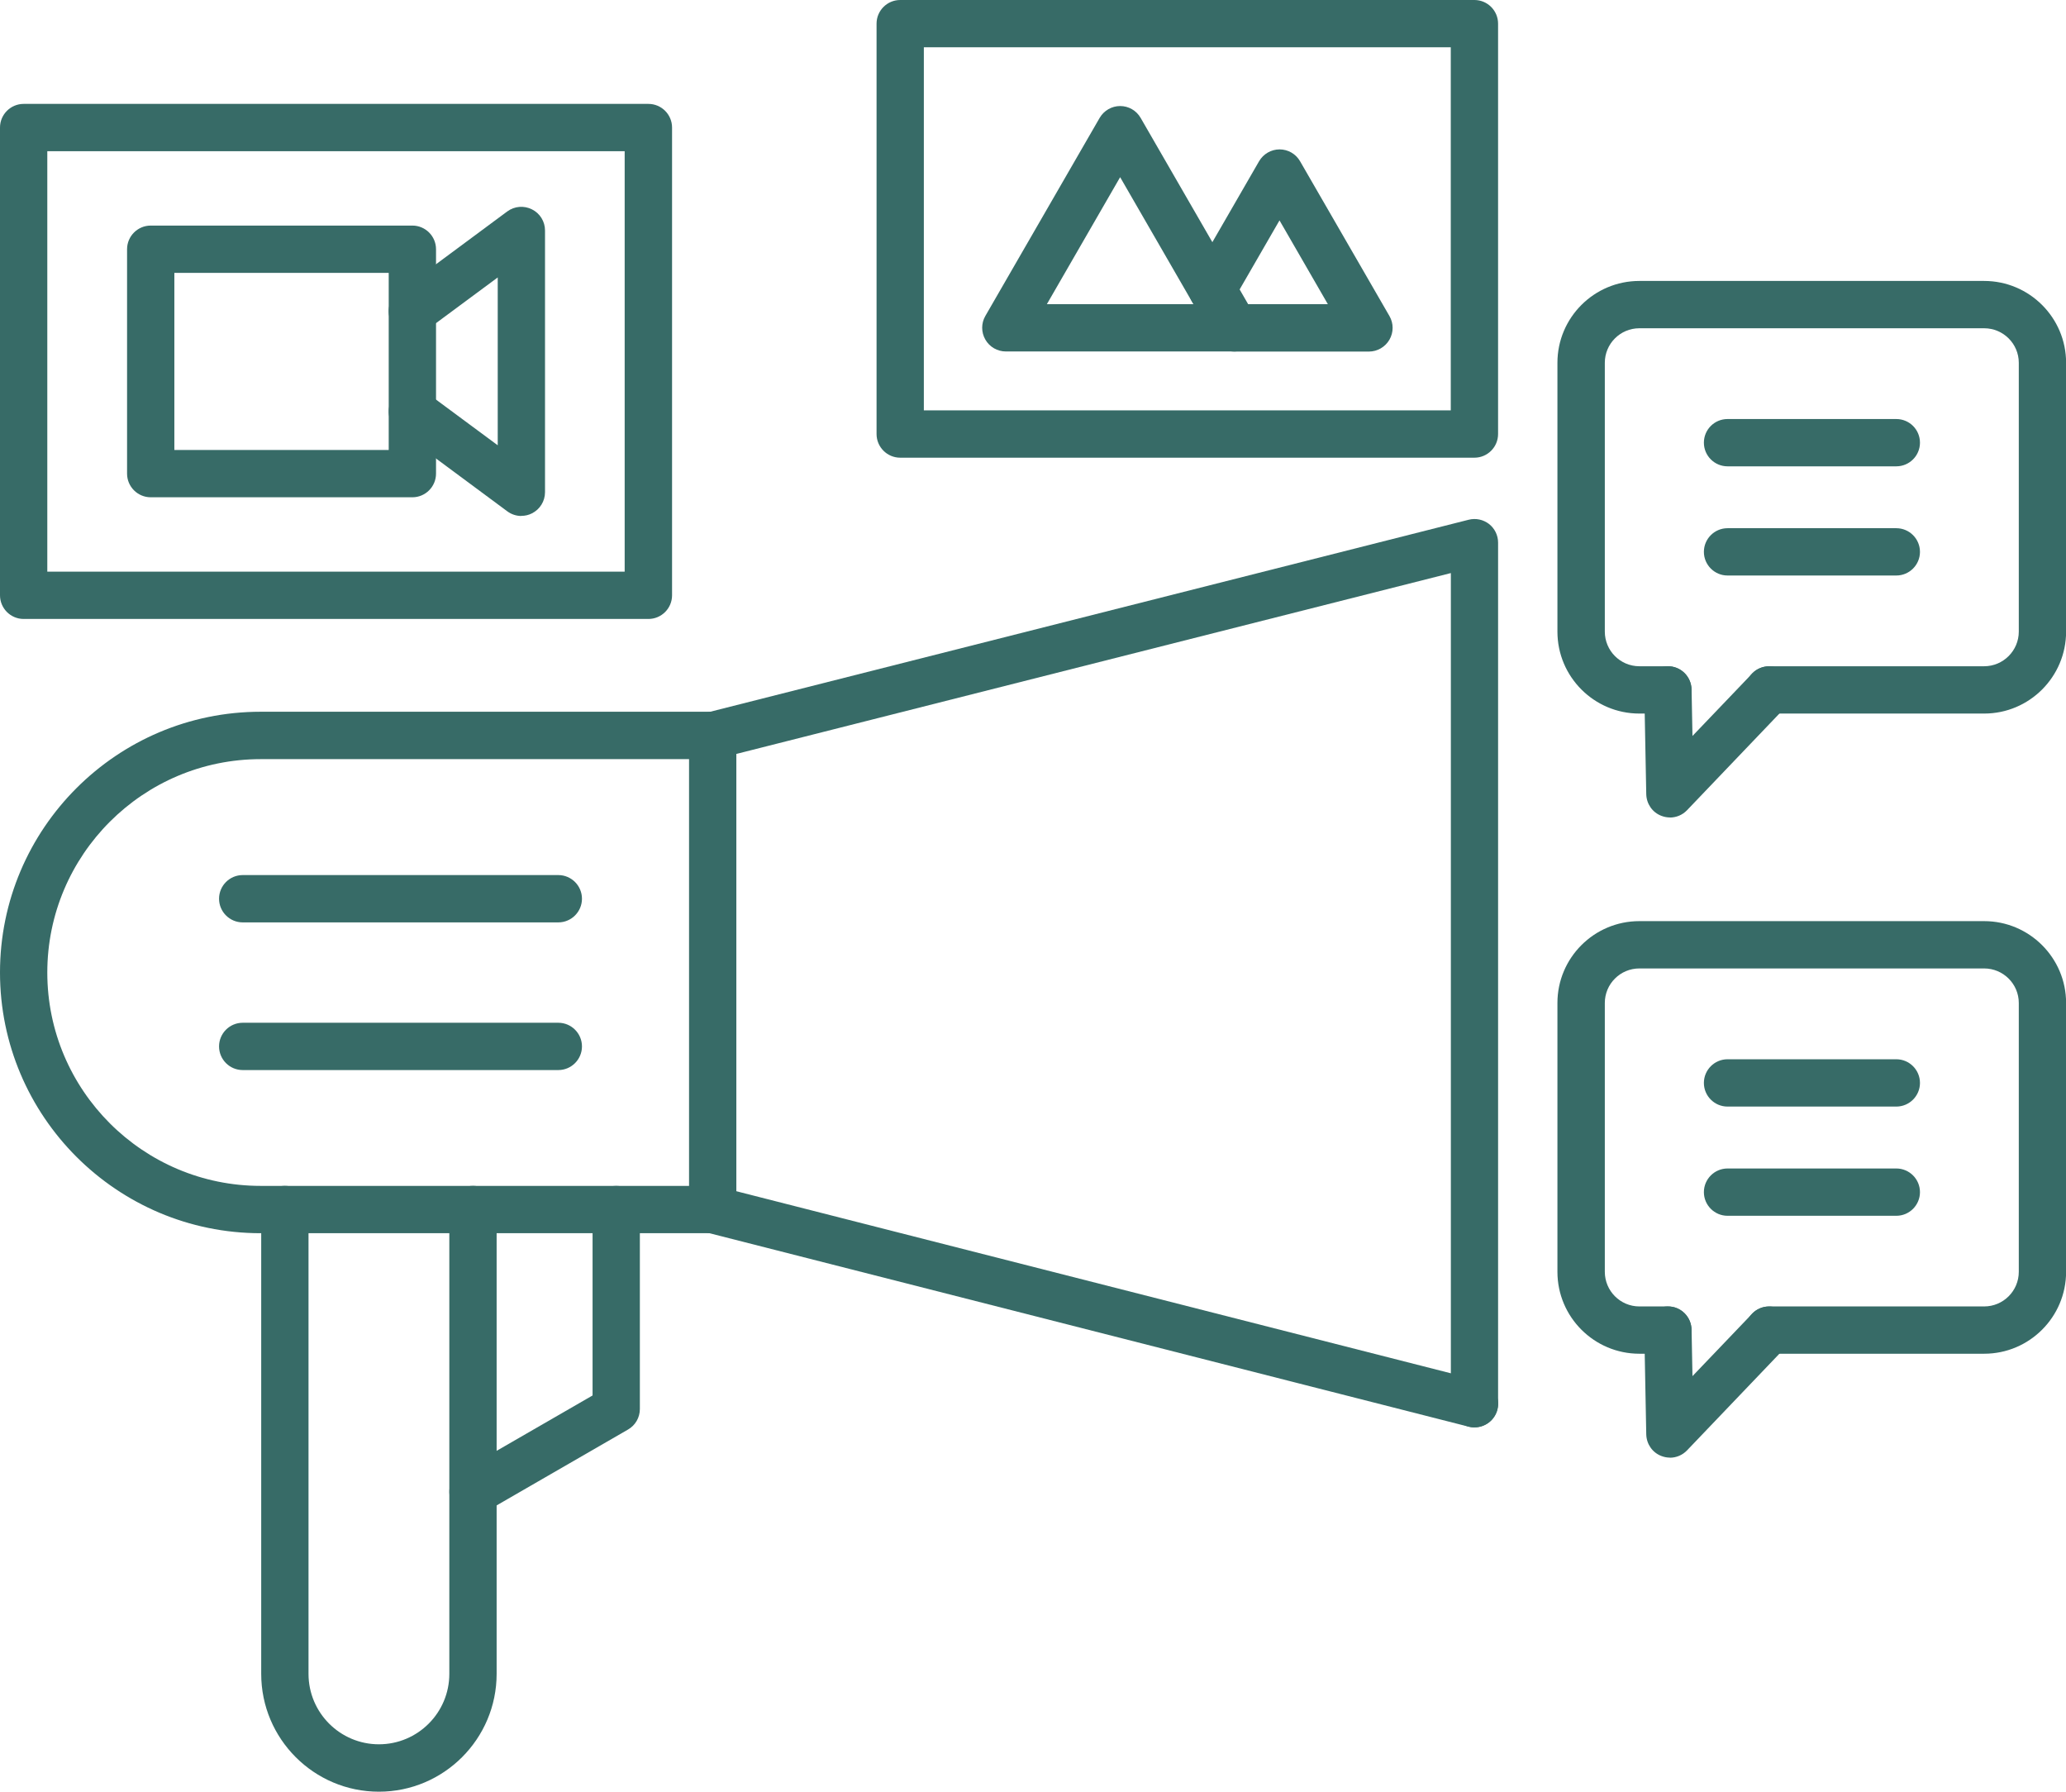
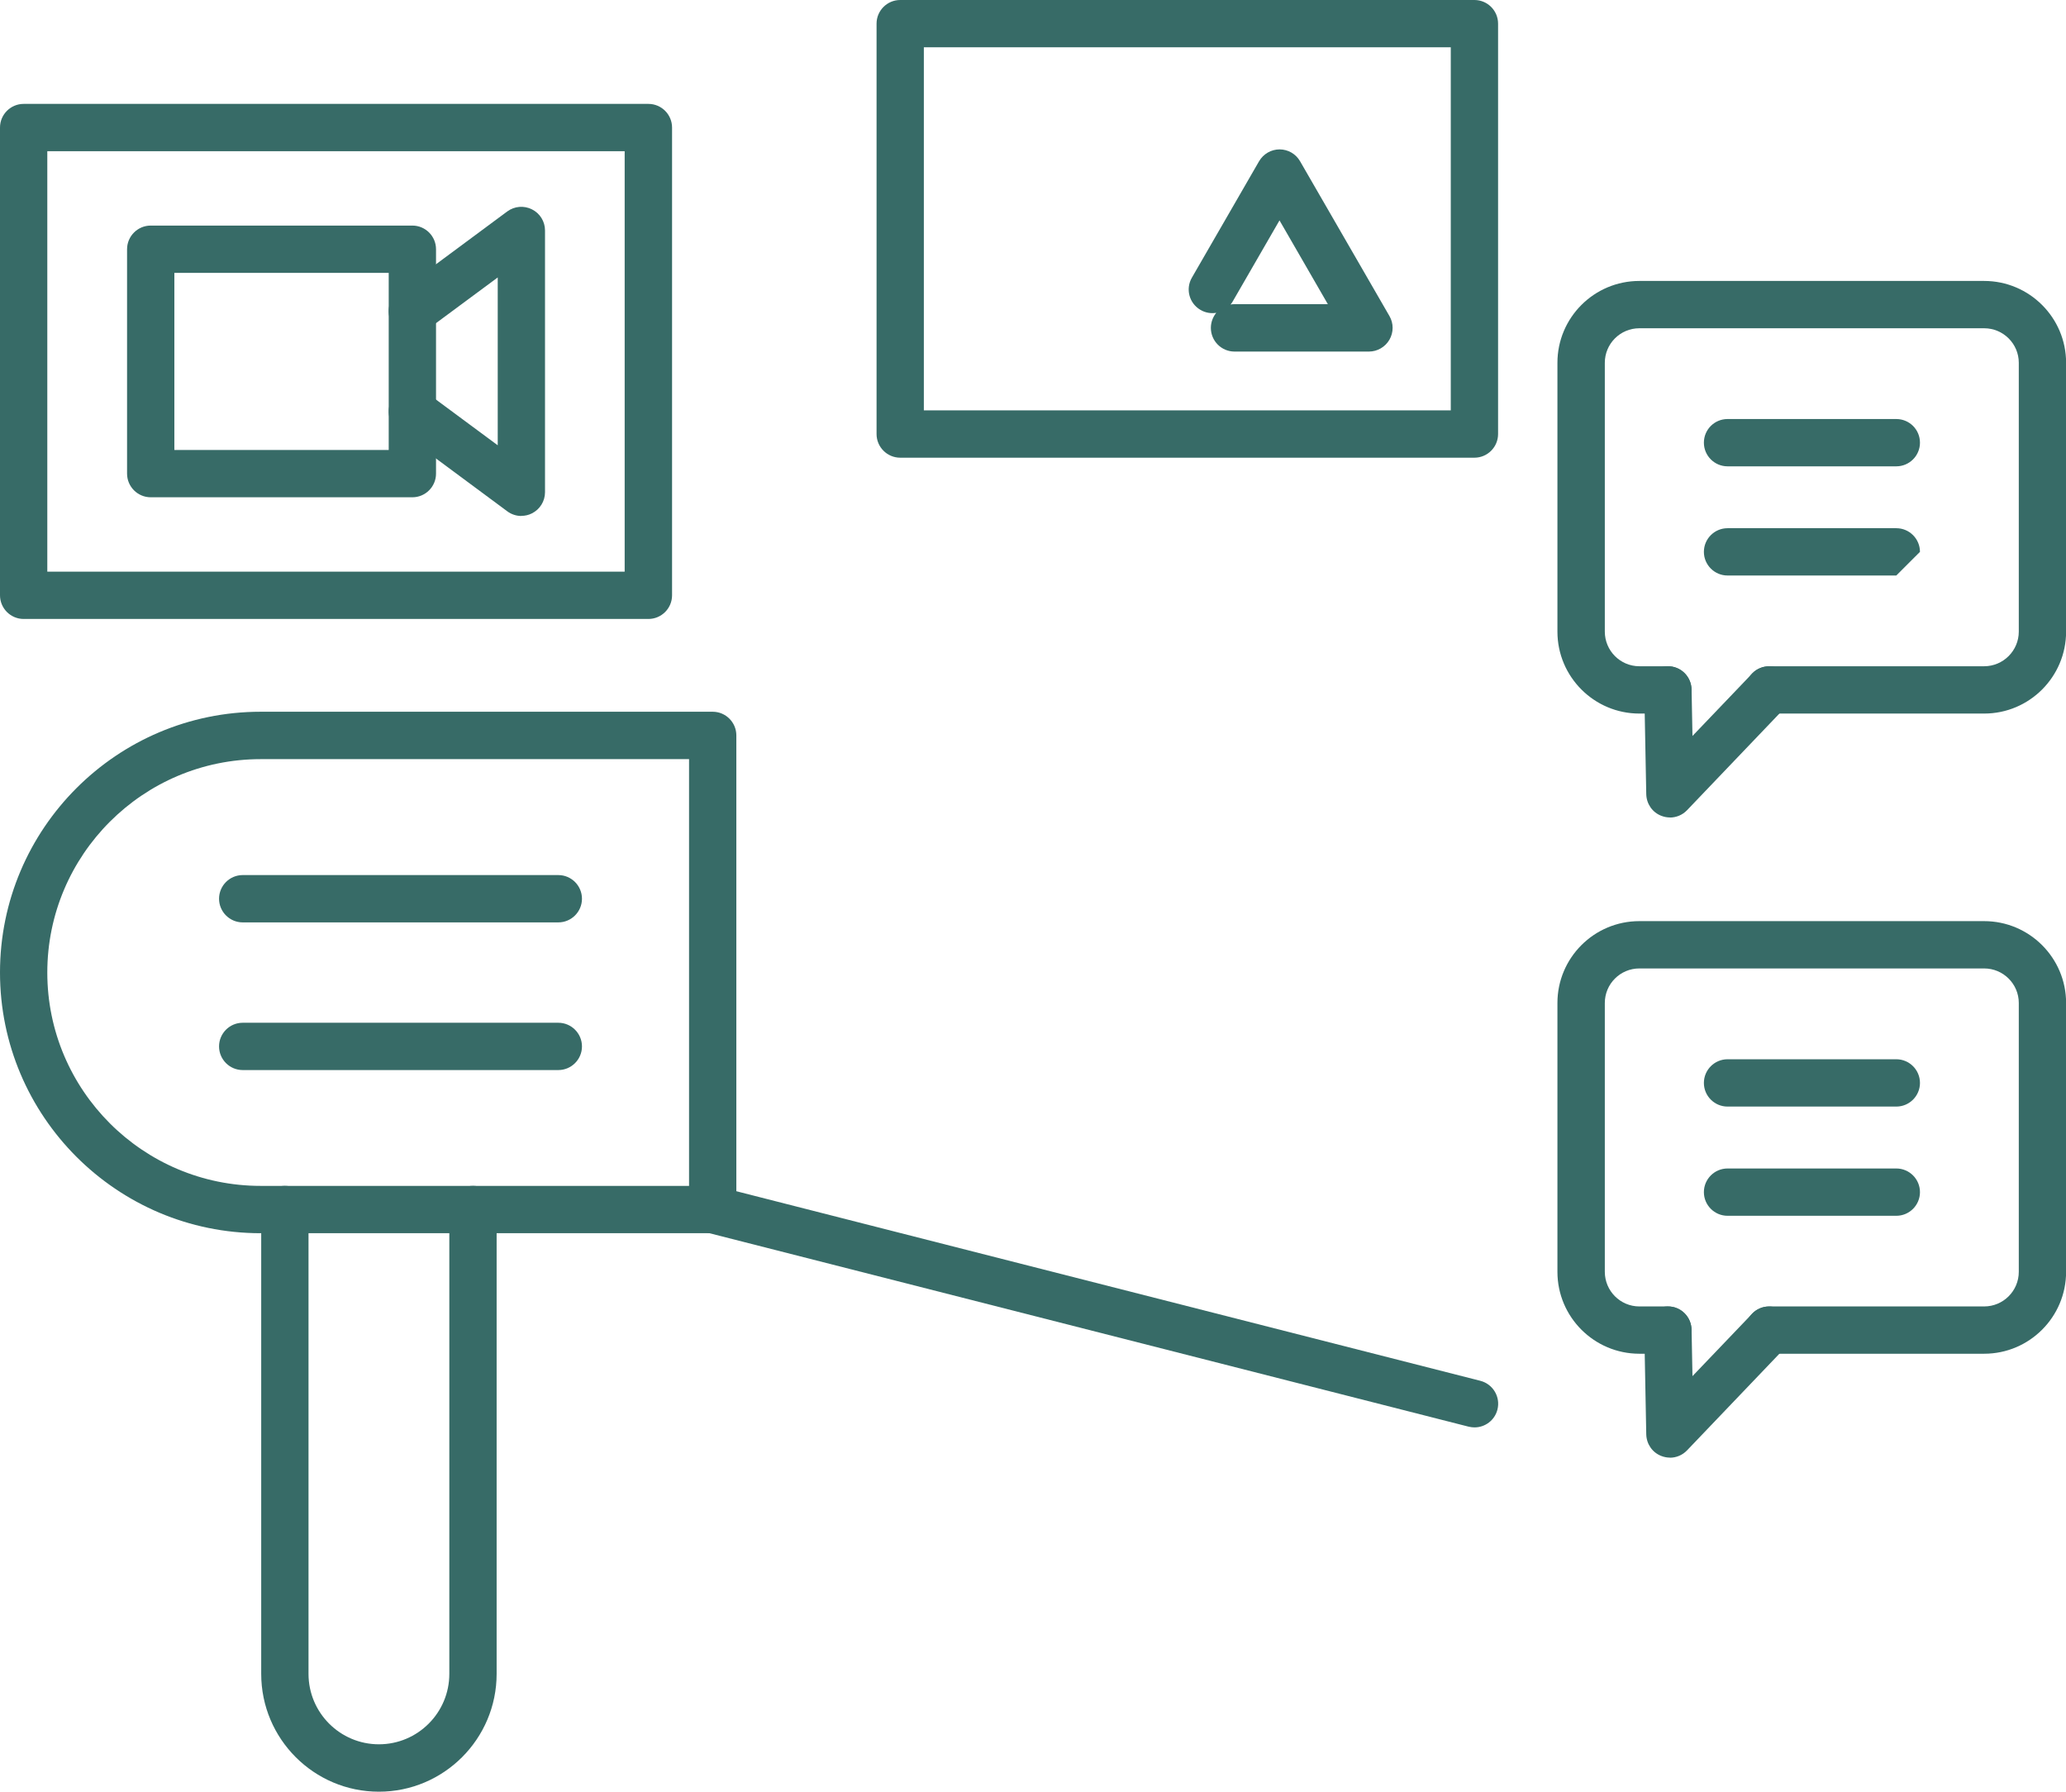
<svg xmlns="http://www.w3.org/2000/svg" width="173" height="150" viewBox="0 0 173 150" fill="none">
  <path fill-rule="evenodd" clip-rule="evenodd" d="M21.828 63.555C11.979 63.555 3.961 71.567 3.961 81.422C3.961 91.271 11.973 99.282 21.828 99.282H57.699V63.555H21.828ZM59.679 103.244H21.828C9.788 103.244 0 93.455 0 81.416C0 69.376 9.789 59.587 21.828 59.587H59.679C60.771 59.587 61.659 60.476 61.659 61.568V101.256C61.659 102.356 60.771 103.237 59.679 103.237V103.244Z" fill="#376B67" />
  <path fill-rule="evenodd" clip-rule="evenodd" d="M123.47 119.501C123.312 119.501 123.147 119.479 122.981 119.441L59.198 103.191C58.136 102.92 57.496 101.844 57.767 100.782C58.038 99.72 59.115 99.08 60.176 99.351L123.96 115.601C125.021 115.872 125.661 116.956 125.39 118.01C125.164 118.906 124.359 119.501 123.47 119.501Z" fill="#376B67" />
  <path fill-rule="evenodd" clip-rule="evenodd" d="M46.752 77.222H20.323C19.231 77.222 18.343 76.333 18.343 75.241C18.343 74.15 19.231 73.261 20.323 73.261H46.752C47.843 73.261 48.732 74.15 48.732 75.241C48.732 76.333 47.843 77.222 46.752 77.222Z" fill="#376B67" />
  <path fill-rule="evenodd" clip-rule="evenodd" d="M46.752 89.585H20.323C19.231 89.585 18.343 88.697 18.343 87.605C18.343 86.513 19.231 85.625 20.323 85.625H46.752C47.843 85.625 48.732 86.513 48.732 87.605C48.732 88.697 47.843 89.585 46.752 89.585Z" fill="#376B67" />
  <path fill-rule="evenodd" clip-rule="evenodd" d="M31.729 150C26.293 150 21.873 145.58 21.873 140.136V101.261C21.873 100.169 22.762 99.28 23.854 99.28C24.945 99.28 25.834 100.169 25.834 101.261V140.136C25.834 143.389 28.477 146.032 31.729 146.032C34.982 146.032 37.625 143.389 37.625 140.136V101.261C37.625 100.169 38.514 99.28 39.605 99.28C40.697 99.28 41.586 100.169 41.586 101.261V140.136C41.586 145.573 37.166 150 31.729 150Z" fill="#376B67" />
-   <path fill-rule="evenodd" clip-rule="evenodd" d="M39.613 126.872C38.928 126.872 38.265 126.519 37.896 125.879C37.347 124.93 37.67 123.718 38.619 123.175L49.62 116.828V101.264C49.62 100.173 50.508 99.284 51.6 99.284C52.692 99.284 53.58 100.173 53.58 101.264V117.965C53.58 118.673 53.204 119.328 52.586 119.682L40.599 126.602C40.291 126.782 39.944 126.865 39.613 126.865L39.613 126.872Z" fill="#376B67" />
-   <path fill-rule="evenodd" clip-rule="evenodd" d="M123.47 119.501C122.378 119.501 121.49 118.613 121.49 117.521V47.977L60.171 63.496C59.109 63.767 58.033 63.119 57.761 62.065C57.49 61.004 58.138 59.927 59.2 59.656L122.983 43.512C123.578 43.362 124.203 43.497 124.684 43.866C125.166 44.243 125.445 44.822 125.445 45.425V117.513C125.445 118.604 124.556 119.493 123.465 119.493L123.47 119.501Z" fill="#376B67" />
  <path fill-rule="evenodd" clip-rule="evenodd" d="M166.148 113.334H148.138C147.047 113.334 146.158 112.446 146.158 111.354C146.158 110.262 147.047 109.374 148.138 109.374H166.148C167.744 109.374 169.047 108.079 169.047 106.475V83.969C169.047 82.373 167.744 81.078 166.148 81.078H137.273C135.677 81.078 134.382 82.373 134.382 83.969V106.475C134.382 108.071 135.677 109.374 137.273 109.374H139.66C140.752 109.374 141.64 110.262 141.64 111.354C141.64 112.446 140.752 113.334 139.66 113.334H137.273C133.493 113.334 130.414 110.262 130.414 106.475V83.969C130.414 80.189 133.486 77.117 137.273 77.117H166.148C169.928 77.117 173.008 80.189 173.008 83.969V106.475C173.008 110.255 169.936 113.334 166.148 113.334Z" fill="#376B67" />
  <path fill-rule="evenodd" clip-rule="evenodd" d="M139.832 122.031C139.591 122.031 139.35 121.986 139.117 121.895C138.364 121.609 137.874 120.894 137.852 120.088L137.686 111.392C137.664 110.3 138.537 109.396 139.629 109.374C140.736 109.344 141.624 110.225 141.647 111.317L141.722 115.209L146.714 109.991C147.467 109.201 148.725 109.171 149.515 109.931C150.306 110.684 150.336 111.942 149.575 112.732L141.263 121.429C140.879 121.828 140.359 122.039 139.832 122.039L139.832 122.031Z" fill="#376B67" />
  <path fill-rule="evenodd" clip-rule="evenodd" d="M158.791 92.642H144.658C143.567 92.642 142.678 91.754 142.678 90.662C142.678 89.57 143.567 88.681 144.658 88.681H158.791C159.883 88.681 160.772 89.57 160.772 90.662C160.772 91.754 159.883 92.642 158.791 92.642Z" fill="#376B67" />
  <path fill-rule="evenodd" clip-rule="evenodd" d="M158.791 101.785H144.658C143.567 101.785 142.678 100.897 142.678 99.805C142.678 98.713 143.567 97.825 144.658 97.825H158.791C159.883 97.825 160.772 98.713 160.772 99.805C160.772 100.897 159.883 101.785 158.791 101.785Z" fill="#376B67" />
  <path fill-rule="evenodd" clip-rule="evenodd" d="M3.961 47.858H52.308V12.658H3.961V47.858ZM54.296 51.819H1.98C0.889 51.819 0 50.93 0 49.839V10.678C0 9.587 0.889 8.698 1.98 8.698H54.296C55.388 8.698 56.276 9.587 56.276 10.678V49.839C56.276 50.93 55.388 51.819 54.296 51.819Z" fill="#376B67" />
  <path fill-rule="evenodd" clip-rule="evenodd" d="M14.6 37.671H32.55V22.845H14.6V37.671ZM34.531 41.632H12.621C11.529 41.632 10.64 40.743 10.64 39.651V20.866C10.64 19.774 11.529 18.885 12.621 18.885H34.531C35.623 18.885 36.511 19.774 36.511 20.866V39.651C36.511 40.743 35.623 41.632 34.531 41.632Z" fill="#376B67" />
  <path fill-rule="evenodd" clip-rule="evenodd" d="M43.658 43.197C43.244 43.197 42.83 43.069 42.476 42.805L33.35 36.044C32.469 35.389 32.288 34.154 32.936 33.273C33.583 32.392 34.826 32.204 35.707 32.859L41.678 37.279V23.228L35.707 27.648C34.826 28.296 33.583 28.115 32.936 27.234C32.281 26.353 32.469 25.111 33.35 24.463L42.476 17.702C43.078 17.258 43.876 17.19 44.546 17.529C45.217 17.86 45.638 18.545 45.638 19.298V41.208C45.638 41.953 45.217 42.639 44.546 42.977C44.268 43.121 43.959 43.188 43.658 43.188L43.658 43.197Z" fill="#376B67" />
  <path fill-rule="evenodd" clip-rule="evenodd" d="M77.36 34.357H121.483V3.96H77.36V34.357ZM123.464 38.318H75.381C74.289 38.318 73.4 37.429 73.4 36.337V1.98C73.4 0.888 74.289 0 75.381 0H123.464C124.556 0 125.444 0.888 125.444 1.98V36.337C125.444 37.429 124.556 38.318 123.464 38.318Z" fill="#376B67" />
-   <path fill-rule="evenodd" clip-rule="evenodd" d="M87.661 25.465H99.934L93.797 14.833L87.661 25.465ZM103.368 29.425H84.227C83.519 29.425 82.864 29.049 82.51 28.431C82.156 27.814 82.156 27.061 82.51 26.451L92.08 9.871C92.434 9.261 93.089 8.877 93.797 8.877C94.505 8.877 95.16 9.253 95.514 9.871L105.084 26.451C105.438 27.061 105.438 27.814 105.084 28.431C104.73 29.041 104.075 29.425 103.368 29.425Z" fill="#376B67" />
  <path fill-rule="evenodd" clip-rule="evenodd" d="M107.139 18.455L103.231 25.224C103.178 25.322 103.111 25.412 103.043 25.495C103.148 25.472 103.261 25.465 103.374 25.465H111.19L107.139 18.447L107.139 18.455ZM114.623 29.433H103.374C102.282 29.433 101.394 28.544 101.394 27.453C101.394 26.971 101.567 26.534 101.846 26.188C101.409 26.263 100.942 26.188 100.528 25.947C99.579 25.397 99.256 24.192 99.805 23.244L105.43 13.501C105.784 12.891 106.439 12.507 107.147 12.507C107.855 12.507 108.51 12.883 108.864 13.501L116.348 26.459C116.702 27.069 116.702 27.822 116.348 28.439C115.994 29.049 115.339 29.433 114.631 29.433L114.623 29.433Z" fill="#376B67" />
  <path fill-rule="evenodd" clip-rule="evenodd" d="M166.148 59.739H148.138C147.047 59.739 146.158 58.85 146.158 57.758C146.158 56.666 147.047 55.778 148.138 55.778H166.148C167.744 55.778 169.047 54.475 169.047 52.879V30.373C169.047 28.777 167.744 27.482 166.148 27.482H137.273C135.677 27.482 134.382 28.777 134.382 30.373V52.879C134.382 54.475 135.677 55.778 137.273 55.778H139.66C140.752 55.778 141.64 56.666 141.64 57.758C141.64 58.85 140.752 59.739 139.66 59.739H137.273C133.493 59.739 130.414 56.666 130.414 52.879V30.373C130.414 26.593 133.486 23.521 137.273 23.521H166.148C169.928 23.521 173.008 26.593 173.008 30.373V52.879C173.008 56.659 169.936 59.739 166.148 59.739Z" fill="#376B67" />
  <path fill-rule="evenodd" clip-rule="evenodd" d="M139.832 68.437C139.591 68.437 139.35 68.391 139.117 68.301C138.364 68.015 137.874 67.3 137.852 66.494L137.686 57.797C137.664 56.706 138.537 55.802 139.629 55.779C140.736 55.749 141.624 56.63 141.647 57.722L141.722 61.615L146.714 56.397C147.467 55.606 148.725 55.576 149.515 56.337C150.306 57.09 150.336 58.347 149.575 59.138L141.263 67.835C140.879 68.234 140.359 68.444 139.832 68.444L139.832 68.437Z" fill="#376B67" />
  <path fill-rule="evenodd" clip-rule="evenodd" d="M158.791 39.041H144.658C143.567 39.041 142.678 38.153 142.678 37.061C142.678 35.962 143.567 35.081 144.658 35.081H158.791C159.883 35.081 160.772 35.962 160.772 37.061C160.772 38.153 159.883 39.041 158.791 39.041Z" fill="#376B67" />
-   <path fill-rule="evenodd" clip-rule="evenodd" d="M158.791 48.181H144.658C143.567 48.181 142.678 47.293 142.678 46.201C142.678 45.109 143.567 44.221 144.658 44.221H158.791C159.883 44.221 160.772 45.109 160.772 46.201C160.772 47.293 159.883 48.181 158.791 48.181Z" fill="#376B67" />
+   <path fill-rule="evenodd" clip-rule="evenodd" d="M158.791 48.181H144.658C143.567 48.181 142.678 47.293 142.678 46.201C142.678 45.109 143.567 44.221 144.658 44.221H158.791C159.883 44.221 160.772 45.109 160.772 46.201Z" fill="#376B67" />
</svg>